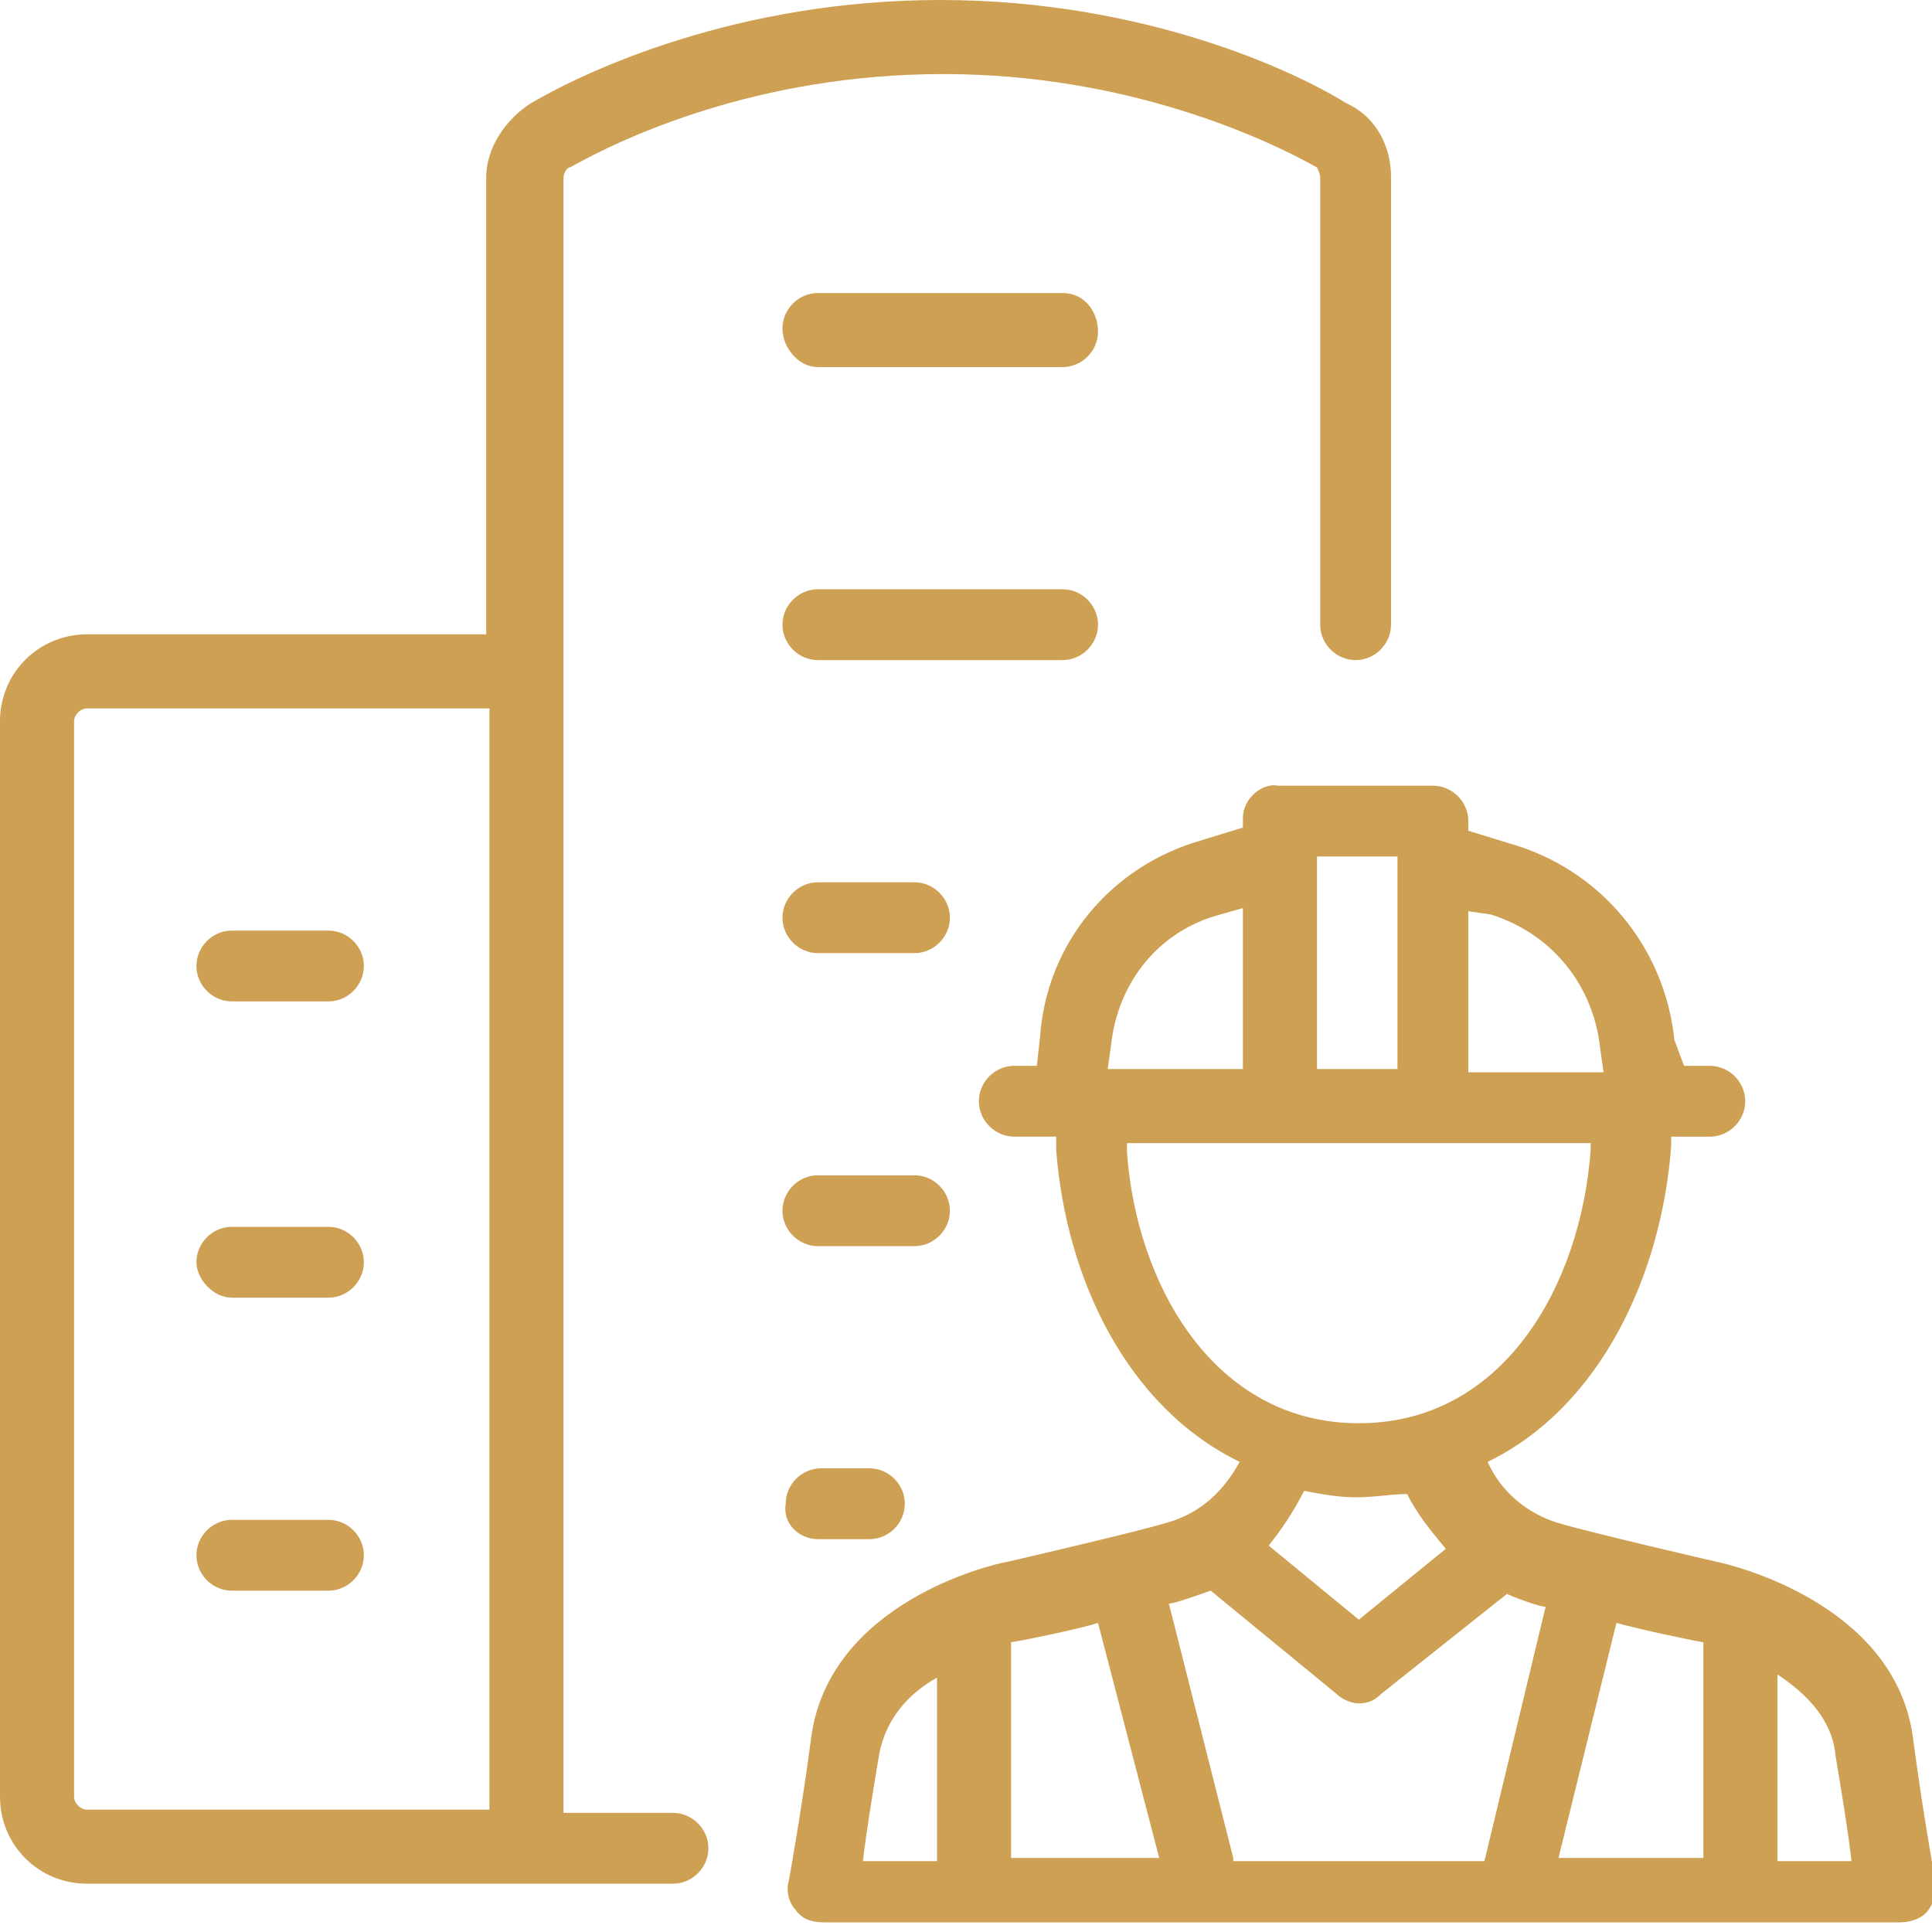
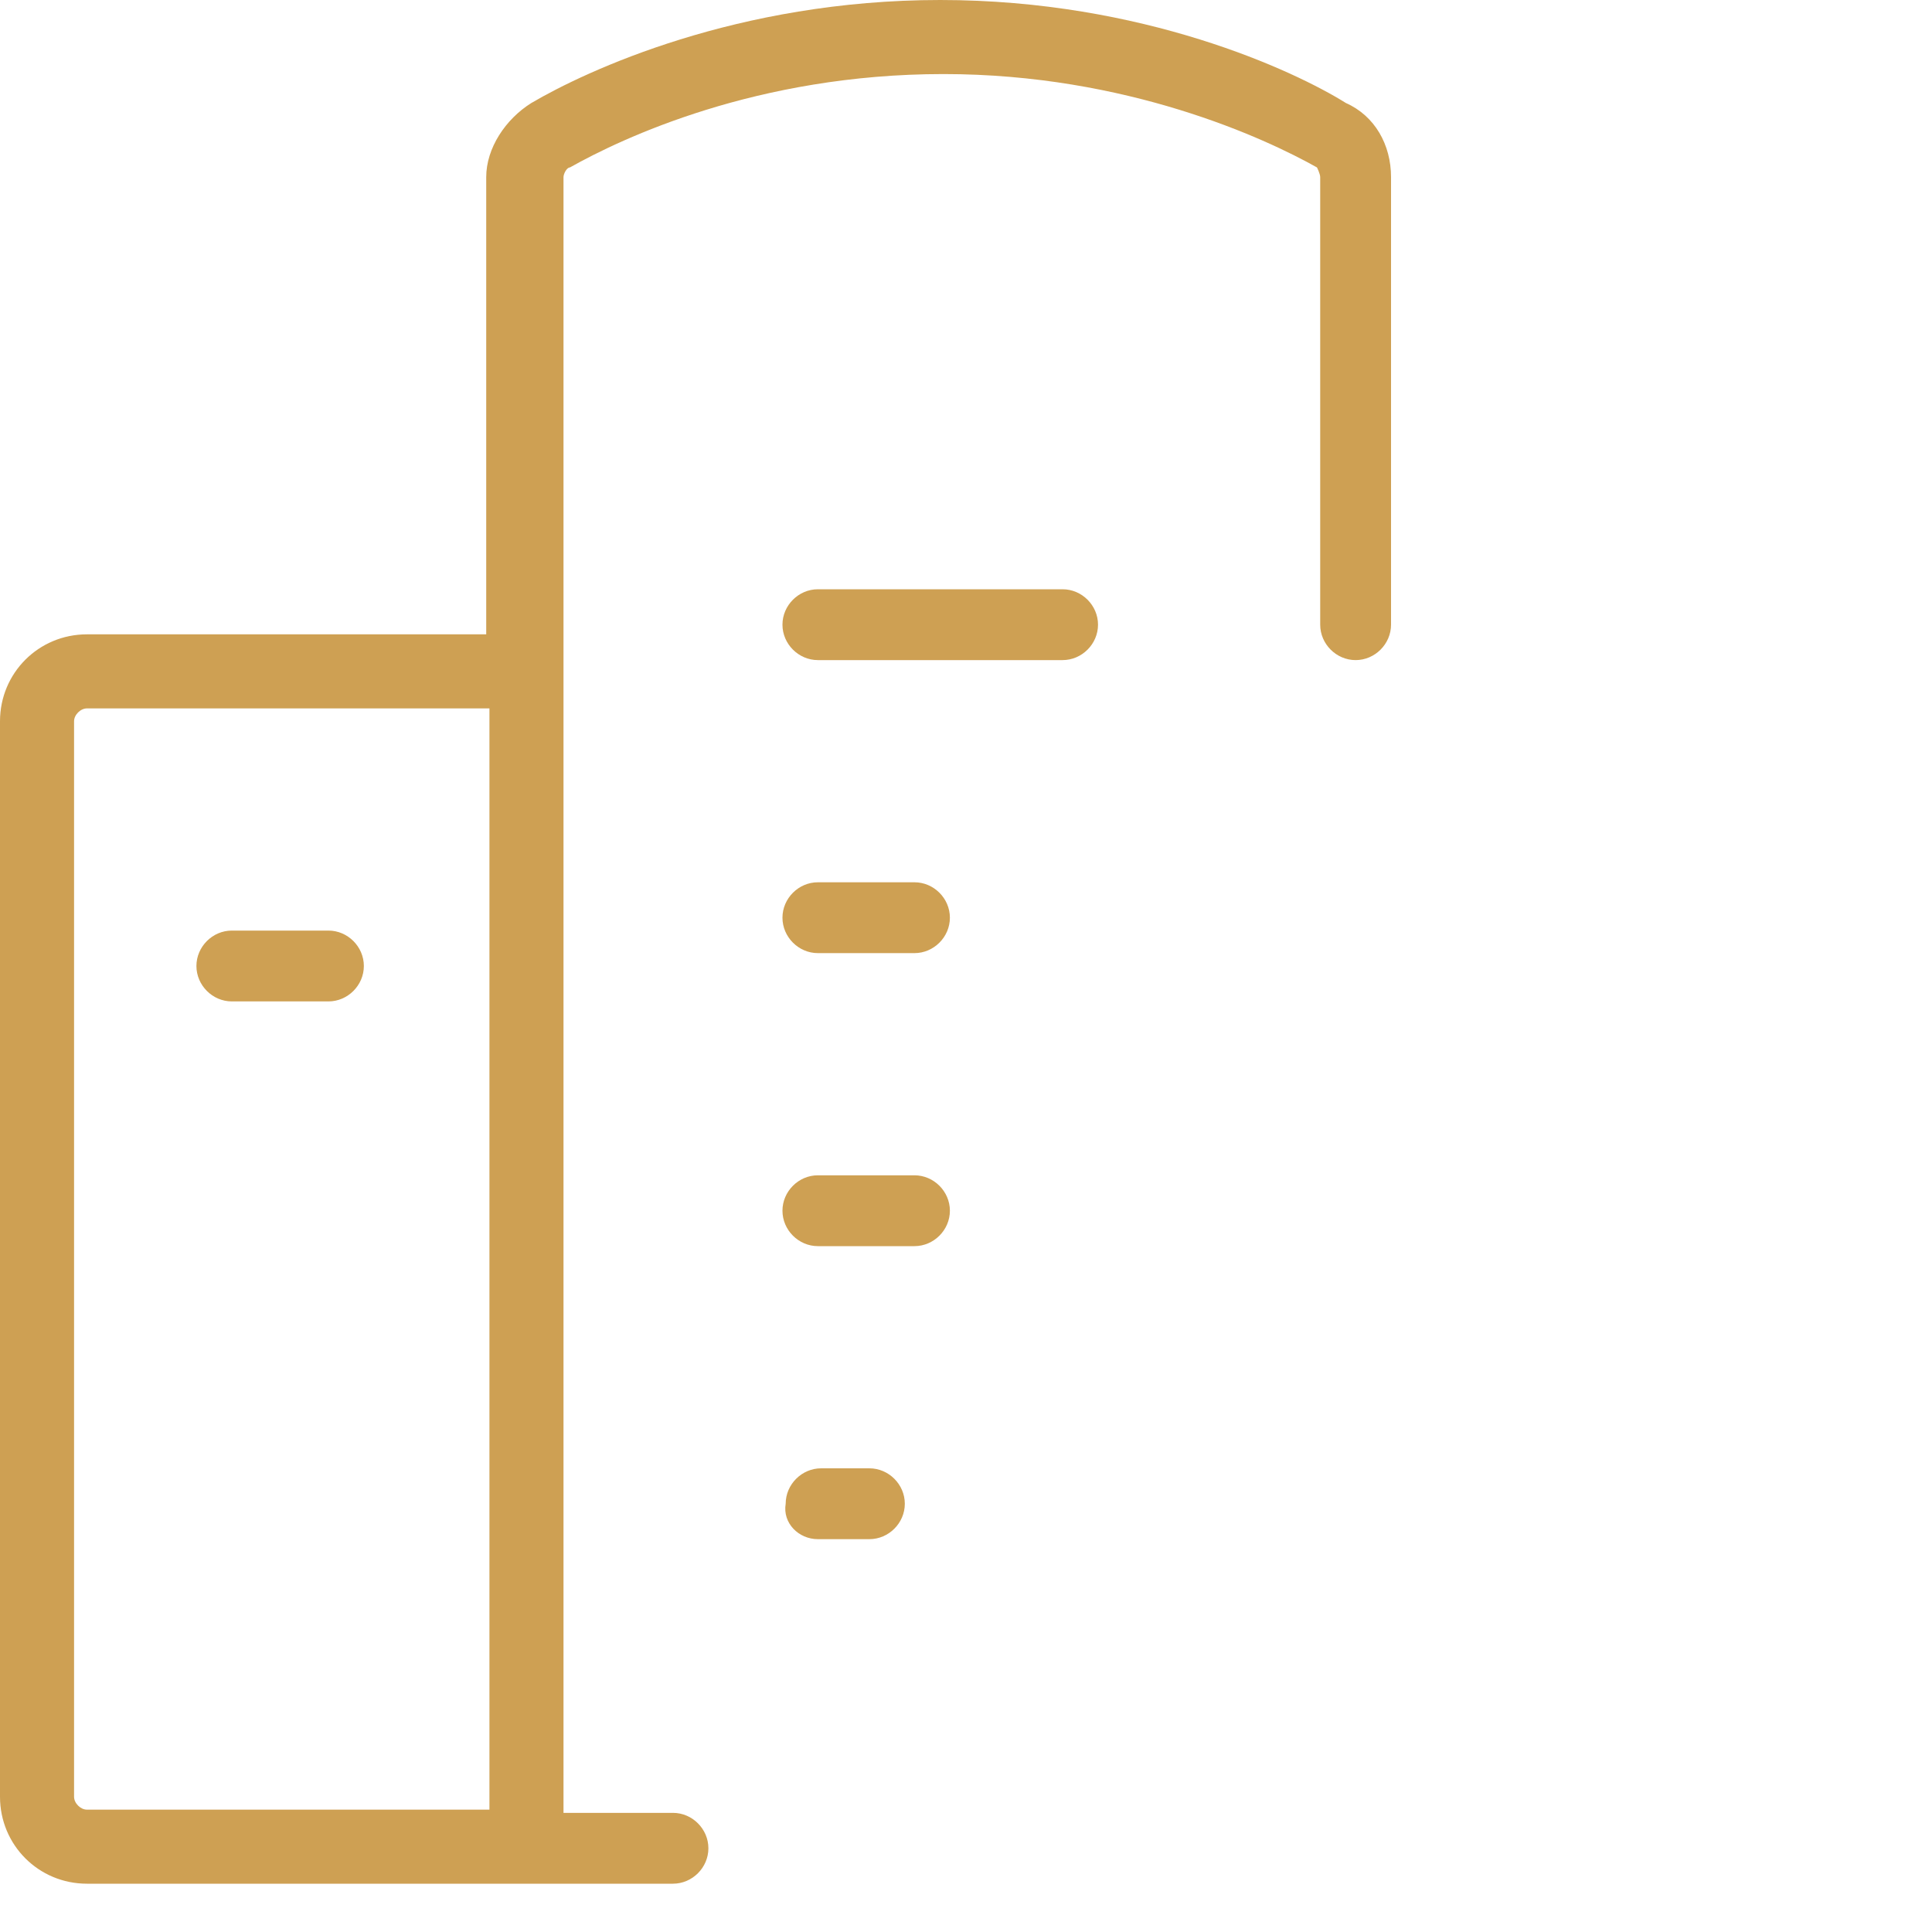
<svg xmlns="http://www.w3.org/2000/svg" version="1.1" id="Vrstva_1" x="0px" y="0px" viewBox="0 0 60 60" style="enable-background:new 0 0 60 60;" xml:space="preserve">
  <style type="text/css">
	.st0{fill:#CEA053;}
</style>
  <g id="stavebni-pravo">
    <g id="Stavební-právo">
-       <path id="Shape" class="st0" d="M38.6,25.4l0,0.3l-1.3,0.4c-2.8,0.8-4.8,3.2-5,6.1l-0.1,0.9h-0.7c-0.6,0-1.1,0.5-1.1,1.1    c0,0.6,0.5,1.1,1.1,1.1h1.3l0,0.4c0.3,4,2.2,8,5.7,9.7c-0.5,0.9-1.2,1.6-2.3,1.9c-1,0.3-4.9,1.2-4.9,1.2l0,0c0,0,0,0,0,0l0,0l0,0    c-0.6,0.1-5.5,1.3-6.1,5.4c-0.3,2.3-0.7,4.5-0.7,4.5c-0.1,0.3,0,0.7,0.2,0.9c0.2,0.3,0.5,0.4,0.9,0.4h33.4c0.3,0,0.7-0.1,0.9-0.4    c0.2-0.3,0.3-0.6,0.2-0.9c0,0-0.4-2.2-0.7-4.5c-0.6-4.1-5.6-5.3-6.1-5.4l0,0c0,0-3.9-0.9-4.9-1.2c-1-0.3-1.8-1-2.2-1.9    c3.5-1.7,5.4-5.8,5.7-9.8v-0.3h1.2c0.6,0,1.1-0.5,1.1-1.1c0-0.6-0.5-1.1-1.1-1.1h-0.8L52,32.3c-0.3-2.9-2.3-5.3-5.1-6.1l-1.3-0.4    v-0.3c0-0.6-0.5-1.1-1.1-1.1h-4.8C39.2,24.3,38.6,24.8,38.6,25.4z M34.5,32.5c0.2-2,1.5-3.6,3.4-4.1l0.7-0.2l0,5h-4.2L34.5,32.5z     M34.1,50.4l1.9,7.3h-4.6V51C31.5,51,33.5,50.6,34.1,50.4z M27.3,54.5c0.2-1.1,0.9-1.9,1.8-2.4v5.7h-2.3    C26.9,56.9,27.1,55.7,27.3,54.5z M38.3,57.7l-2-7.9c0.2,0,1-0.3,1.3-0.4l3.9,3.2c0.2,0.2,0.5,0.3,0.7,0.3c0.3,0,0.5-0.1,0.7-0.3    l3.9-3.1c0.2,0.1,1,0.4,1.2,0.4l-1.9,7.9H38.3z M52.9,51v6.7h-4.5l1.8-7.3C50.9,50.6,52.8,51,52.9,51z M57,54.5    c0.2,1.2,0.4,2.4,0.5,3.3h-2.3V52C56.1,52.6,56.9,53.4,57,54.5z M44.9,48.1l-2.7,2.2L39.4,48c0.4-0.5,0.8-1.1,1.1-1.7    c0.5,0.1,1.1,0.2,1.6,0.2c0.6,0,1.1-0.1,1.6-0.1C44,47,44.4,47.5,44.9,48.1z M42.2,44.2c-4.5,0-6.9-4.3-7.2-8.4v-0.3h14.4l0,0.2    C49.1,39.9,46.7,44.2,42.2,44.2z M46.3,28.4c1.9,0.6,3.2,2.2,3.4,4.2l0.1,0.7h-4.2v-5L46.3,28.4z M43.4,26.6v6.6h-2.5l0-6.6H43.4    L43.4,26.6z" />
      <path id="Shape_00000048464713415387867180000000486627494614135457_" class="st0" d="M2.7,58.5h18.2c0.6,0,1.1-0.5,1.1-1.1    s-0.5-1.1-1.1-1.1h-3.4V5.5c0-0.1,0.1-0.3,0.2-0.3c1.6-0.9,5.8-2.9,11.6-2.9c5.7,0,10,2,11.6,2.9C40.9,5.2,41,5.4,41,5.5v13.9    c0,0.6,0.5,1.1,1.1,1.1c0.6,0,1.1-0.5,1.1-1.1V5.5c0-1-0.5-1.9-1.4-2.3C40.2,2.2,35.5,0,29.2,0c-6.3,0-11,2.2-12.7,3.2    c-0.8,0.5-1.4,1.4-1.4,2.3v14.2H2.7c-1.5,0-2.7,1.2-2.7,2.7v33.4C0,57.3,1.2,58.5,2.7,58.5z M2.3,22.4c0-0.2,0.2-0.4,0.4-0.4h12.5    v34.2H2.7c-0.2,0-0.4-0.2-0.4-0.4V22.4z" />
-       <path id="Path" class="st0" d="M25.4,11.4H33c0.6,0,1.1-0.5,1.1-1.1S33.7,9.1,33,9.1h-7.6c-0.6,0-1.1,0.5-1.1,1.1    S24.8,11.4,25.4,11.4z" />
      <path id="Path_00000083049325669029915330000009727588107212836528_" class="st0" d="M25.4,20.5H33c0.6,0,1.1-0.5,1.1-1.1    s-0.5-1.1-1.1-1.1h-7.6c-0.6,0-1.1,0.5-1.1,1.1C24.3,20,24.8,20.5,25.4,20.5z" />
      <path id="Path_00000102516413752537514620000005841459196088659089_" class="st0" d="M25.4,29.6h3c0.6,0,1.1-0.5,1.1-1.1    c0-0.6-0.5-1.1-1.1-1.1h-3c-0.6,0-1.1,0.5-1.1,1.1C24.3,29.1,24.8,29.6,25.4,29.6z" />
      <path id="Path_00000043453401817217518530000016230489146383265938_" class="st0" d="M25.4,38.7h3c0.6,0,1.1-0.5,1.1-1.1    c0-0.6-0.5-1.1-1.1-1.1h-3c-0.6,0-1.1,0.5-1.1,1.1C24.3,38.2,24.8,38.7,25.4,38.7z" />
      <path id="Path_00000148627566083994004610000017902557611233258654_" class="st0" d="M25.4,47.8H27c0.6,0,1.1-0.5,1.1-1.1    c0-0.6-0.5-1.1-1.1-1.1h-1.5c-0.6,0-1.1,0.5-1.1,1.1C24.3,47.3,24.8,47.8,25.4,47.8z" />
      <path id="Path_00000165951732516762081650000016218680206140462771_" class="st0" d="M7.2,31.1h3c0.6,0,1.1-0.5,1.1-1.1    s-0.5-1.1-1.1-1.1h-3c-0.6,0-1.1,0.5-1.1,1.1S6.6,31.1,7.2,31.1z" />
-       <path id="Path_00000125576824970274198940000010580388020641500078_" class="st0" d="M7.2,40.3h3c0.6,0,1.1-0.5,1.1-1.1    c0-0.6-0.5-1.1-1.1-1.1h-3c-0.6,0-1.1,0.5-1.1,1.1C6.1,39.7,6.6,40.3,7.2,40.3z" />
-       <path id="Path_00000003093454607947023770000002929452090007178150_" class="st0" d="M7.2,49.4h3c0.6,0,1.1-0.5,1.1-1.1    c0-0.6-0.5-1.1-1.1-1.1h-3c-0.6,0-1.1,0.5-1.1,1.1C6.1,48.9,6.6,49.4,7.2,49.4z" />
    </g>
  </g>
</svg>